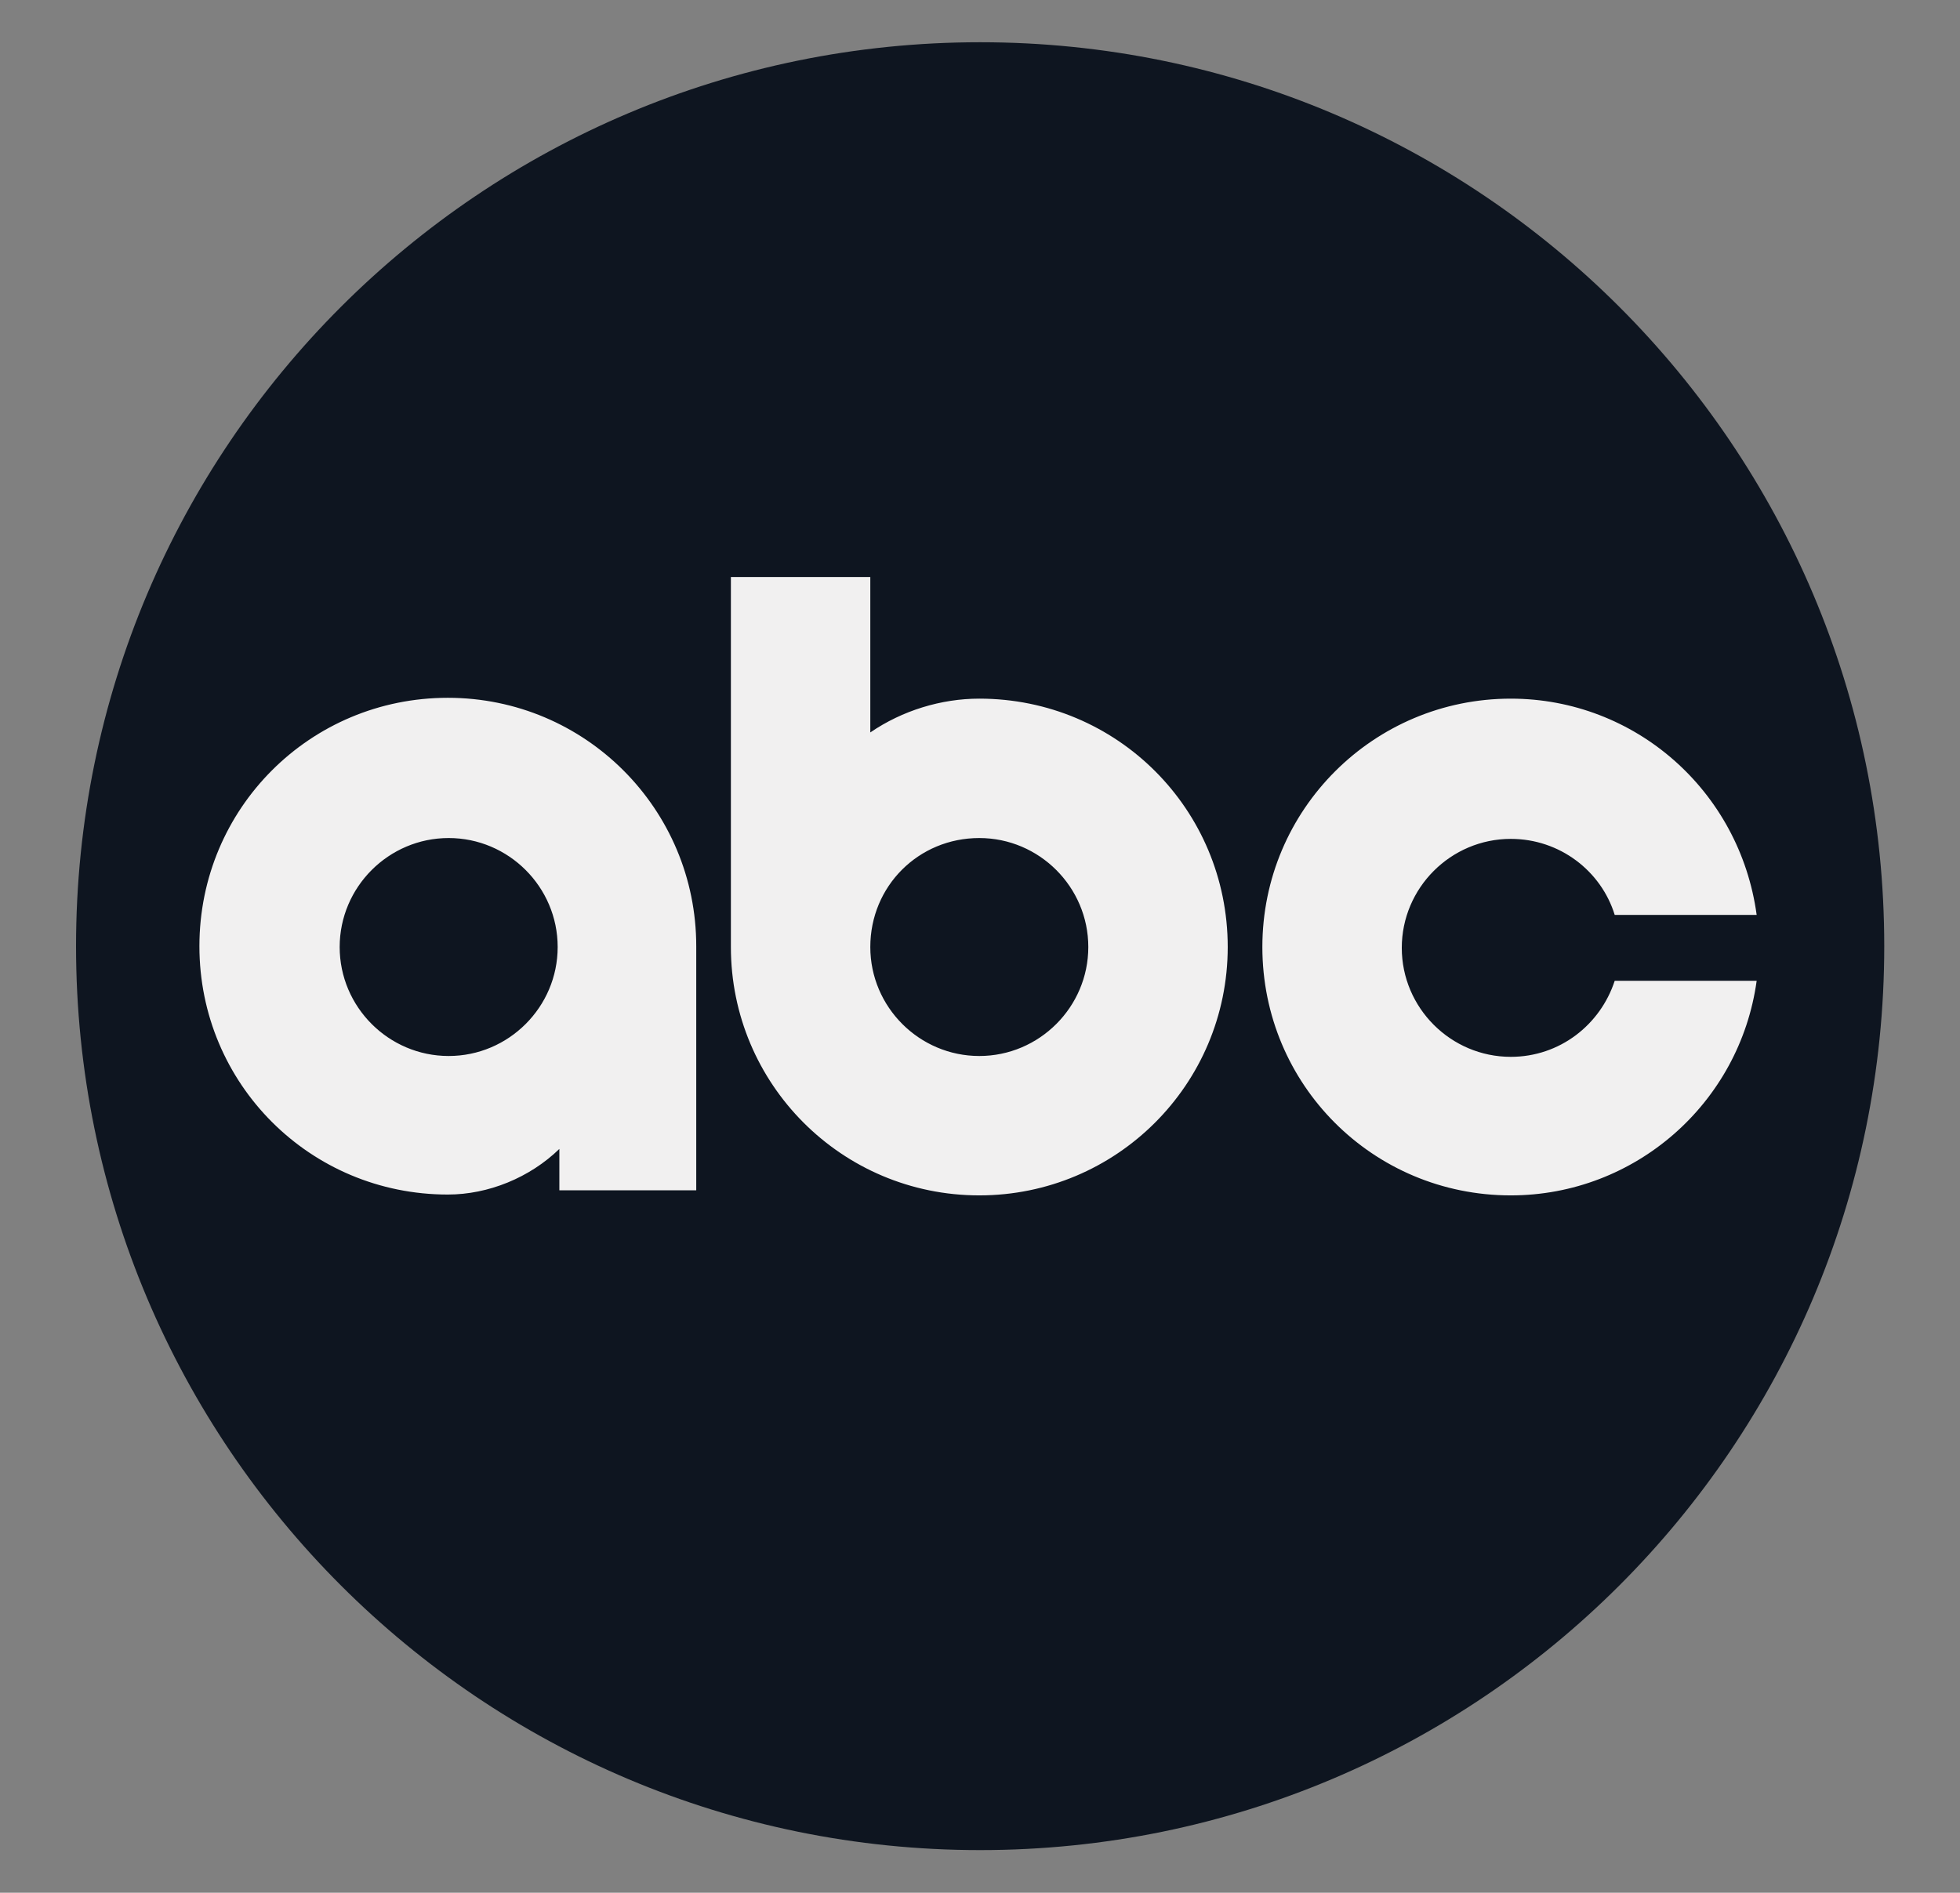
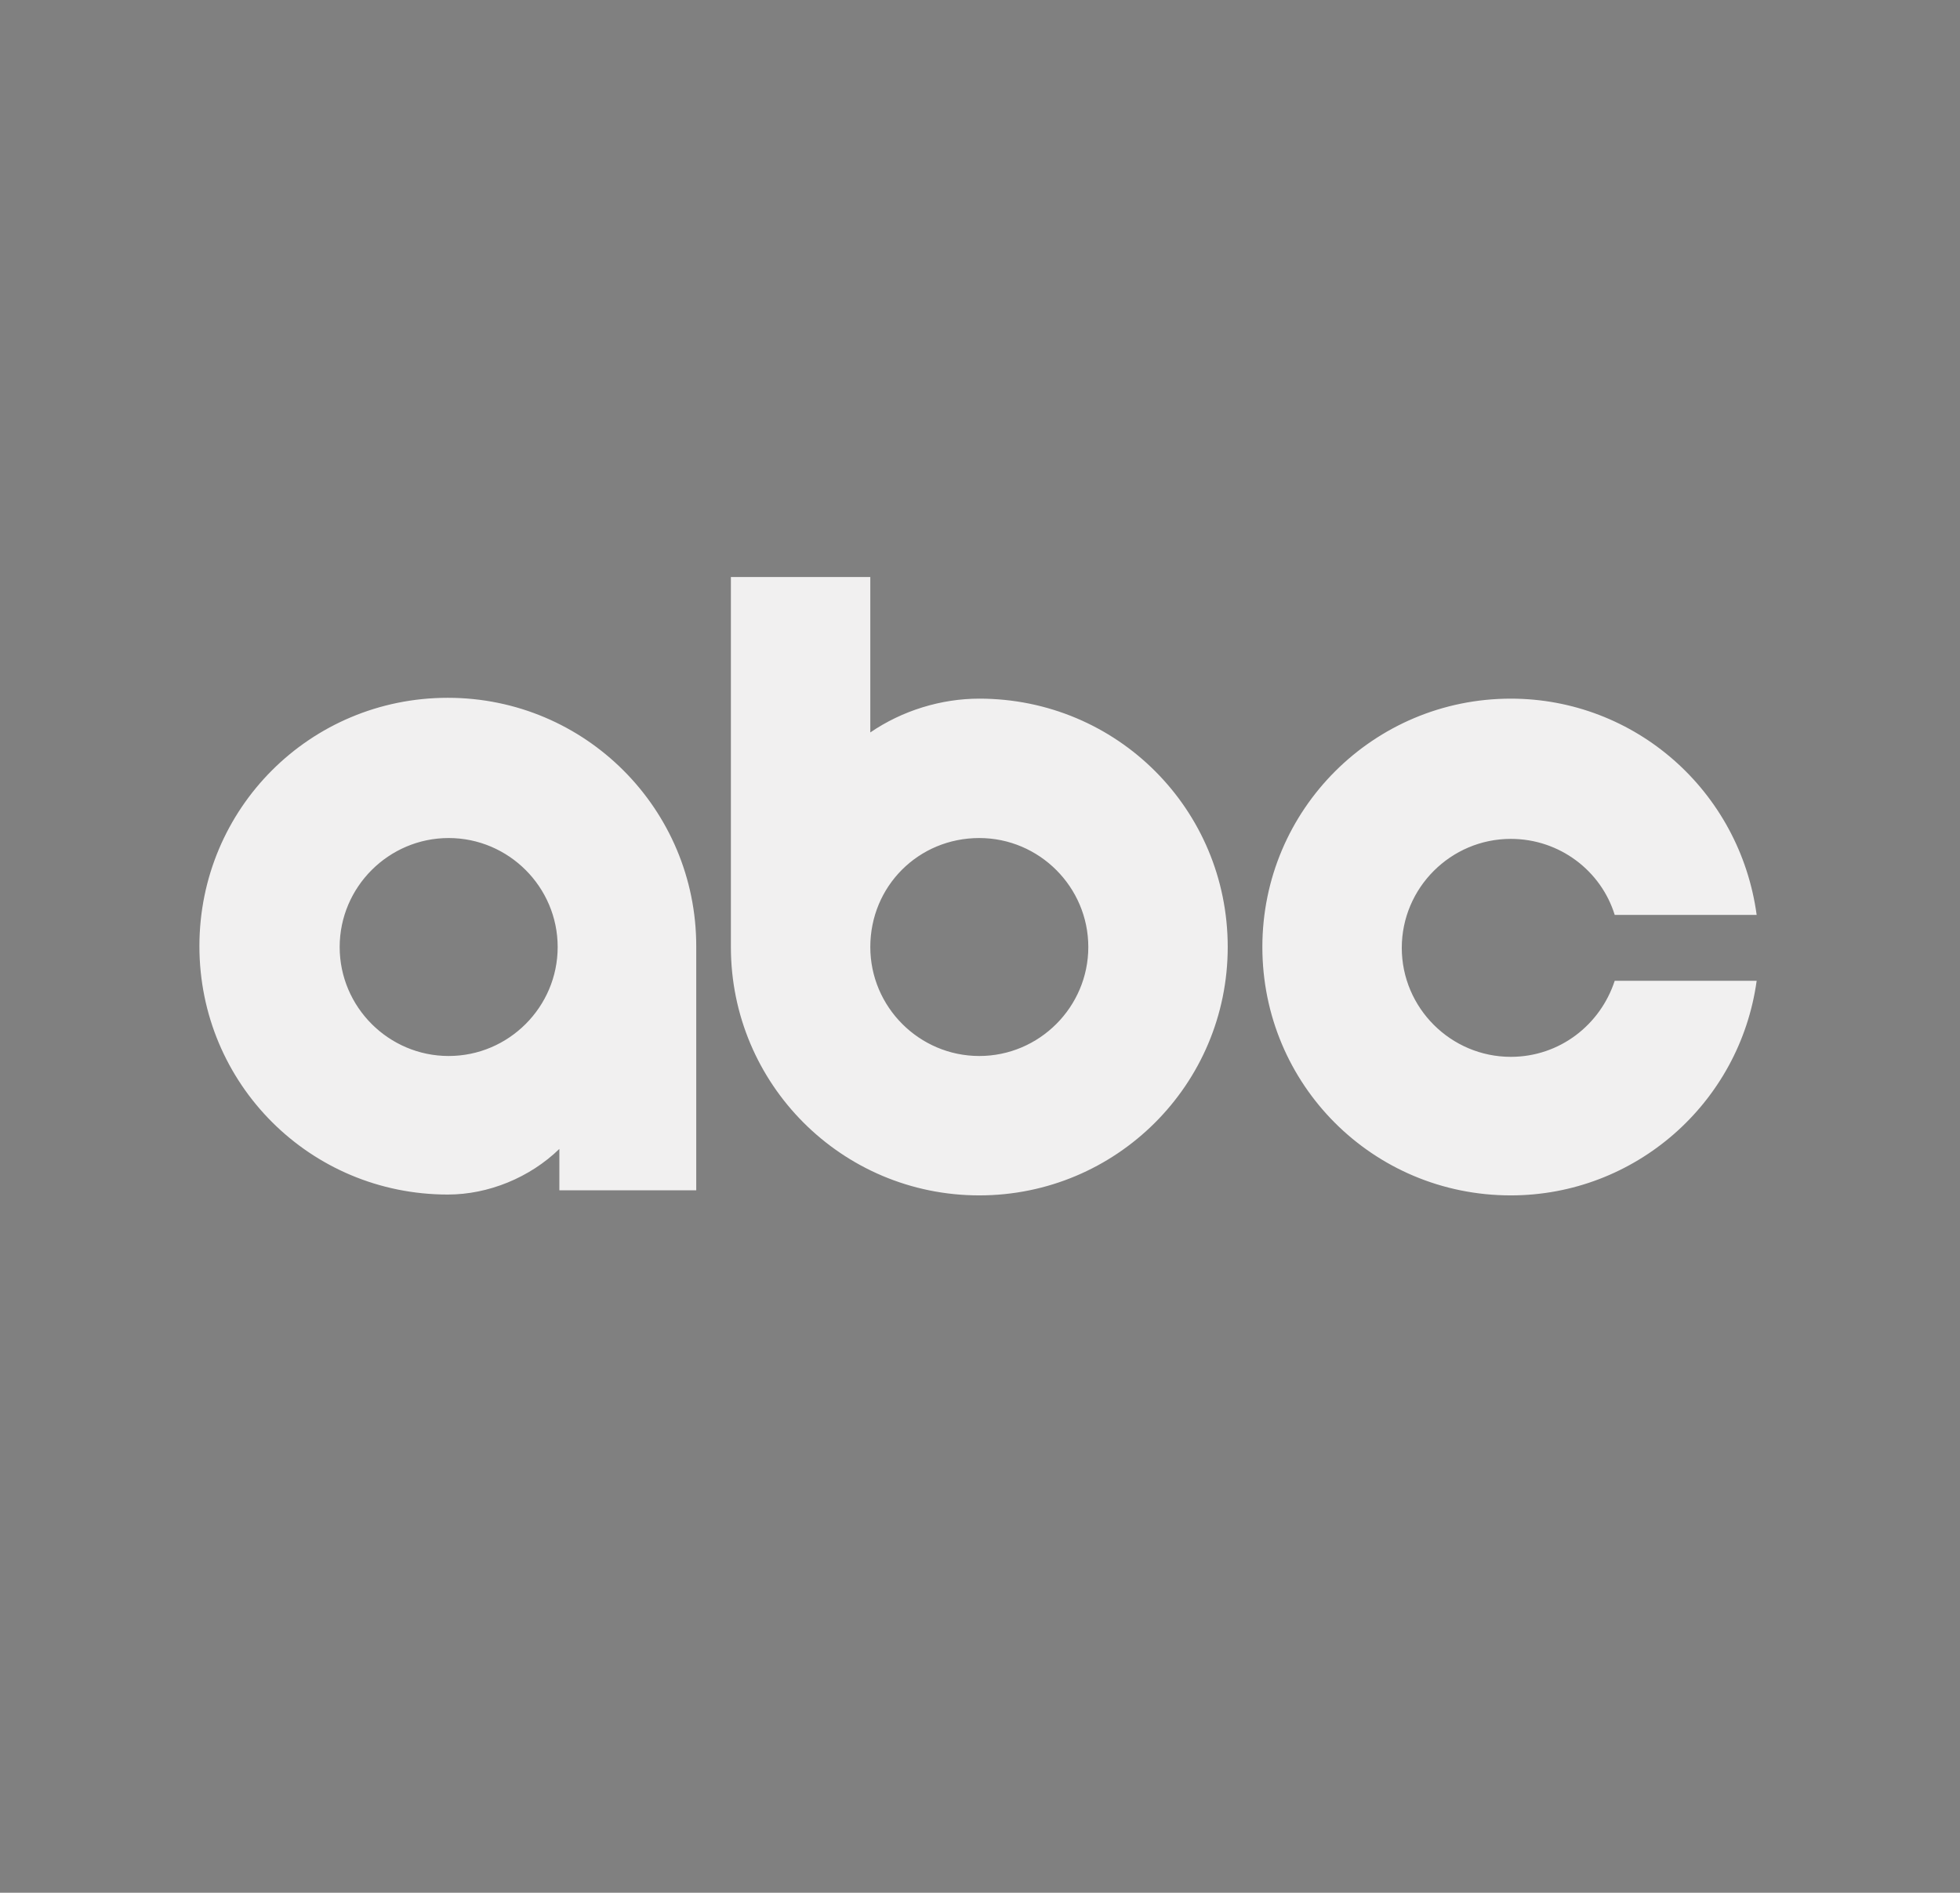
<svg xmlns="http://www.w3.org/2000/svg" xmlns:xlink="http://www.w3.org/1999/xlink" version="1.1" id="Layer_1" x="0px" y="0px" width="237.3px" height="229.2px" viewBox="0 0 237.3 229.2" style="enable-background:new 0 0 237.3 229.2;" xml:space="preserve">
  <rect x="0" y="0" width="237.3" height="229.2" fill="#808080" stroke="none" />
  <style type="text/css">
	.st0{clip-path:url(#SVGID_00000112591546746889485800000006137306735107005108_);}
	.st1{fill:#0E1520;}
	.st2{fill-rule:evenodd;clip-rule:evenodd;fill:#F1F0F0;}
	.st3{fill:#EB2030;}
	.st4{fill:#231F20;}
	.st5{fill:#FFFFFF;}
	.st6{fill:#253E88;}
	.st7{fill:none;}
	.st8{fill:#E42734;}
	.st9{fill:#010101;}
	.st10{fill:#C42032;}
	.st11{fill:#675EA9;}
	.st12{fill:#ED1943;}
	.st13{fill:#F37221;}
	.st14{fill:#FCCC16;}
	.st15{fill:#1E9CD8;}
	.st16{fill:#13AC4B;}
	.st17{fill-rule:evenodd;clip-rule:evenodd;fill:#010101;}
</style>
  <g id="surface1" transform="scale(1.023)">
    <g>
      <defs>
-         <rect id="SVGID_1_" x="6.6" y="2.6" width="218.9" height="218.9" />
-       </defs>
+         </defs>
      <clipPath id="SVGID_00000090996855515961730170000007181252635912612755_">
        <use xlink:href="#SVGID_1_" style="overflow:visible;" />
      </clipPath>
      <g id="g9" style="clip-path:url(#SVGID_00000090996855515961730170000007181252635912612755_);">
-         <path id="path7" class="st1" d="M116,5C56.9,5,9,52.9,9,112c0,59.1,47.9,107,107,107c59.1,0,107-47.9,107-107     C223,52.9,175.1,5,116,5" />
-       </g>
+         </g>
    </g>
    <path id="path11" class="st2" d="M178.8,82.7c-16.2,0-29.4,13.1-29.4,29.4s13.1,29.4,29.4,29.4c14.7,0,27.1-10.9,29.1-25.4h-16.8   c-1.7,5.2-6.5,9-12.3,9c-7.1,0-12.9-5.8-12.9-12.9c0-7.1,5.8-12.9,12.9-12.9c5.8,0,10.7,3.8,12.3,9h16.8   C205.9,93.6,193.5,82.7,178.8,82.7 M53.1,125c-7.1,0-12.9-5.8-12.9-12.9s5.8-12.9,12.9-12.9c7.1,0,12.9,5.8,12.9,12.9   C66,119.2,60.2,125,53.1,125 M82.4,140.9v-28.9c0-16.2-13.1-29.4-29.4-29.4s-29.4,13.1-29.4,29.4s13.1,29.4,29.4,29.4   c4.8,0,9.7-2,13.2-5.4v4.9H82.4z M115.9,99.2c7.1,0,12.9,5.8,12.9,12.9c0,7.1-5.8,12.9-12.9,12.9c-7.1,0-12.9-5.8-12.9-12.9   C103,104.9,108.7,99.2,115.9,99.2 M86.5,68.3v43.8c0,16.2,13.1,29.4,29.4,29.4c16.2,0,29.4-13.1,29.4-29.4s-13.1-29.4-29.4-29.4   c-4.5,0-9.1,1.4-12.9,4V68.3H86.5z" />
  </g>
</svg>